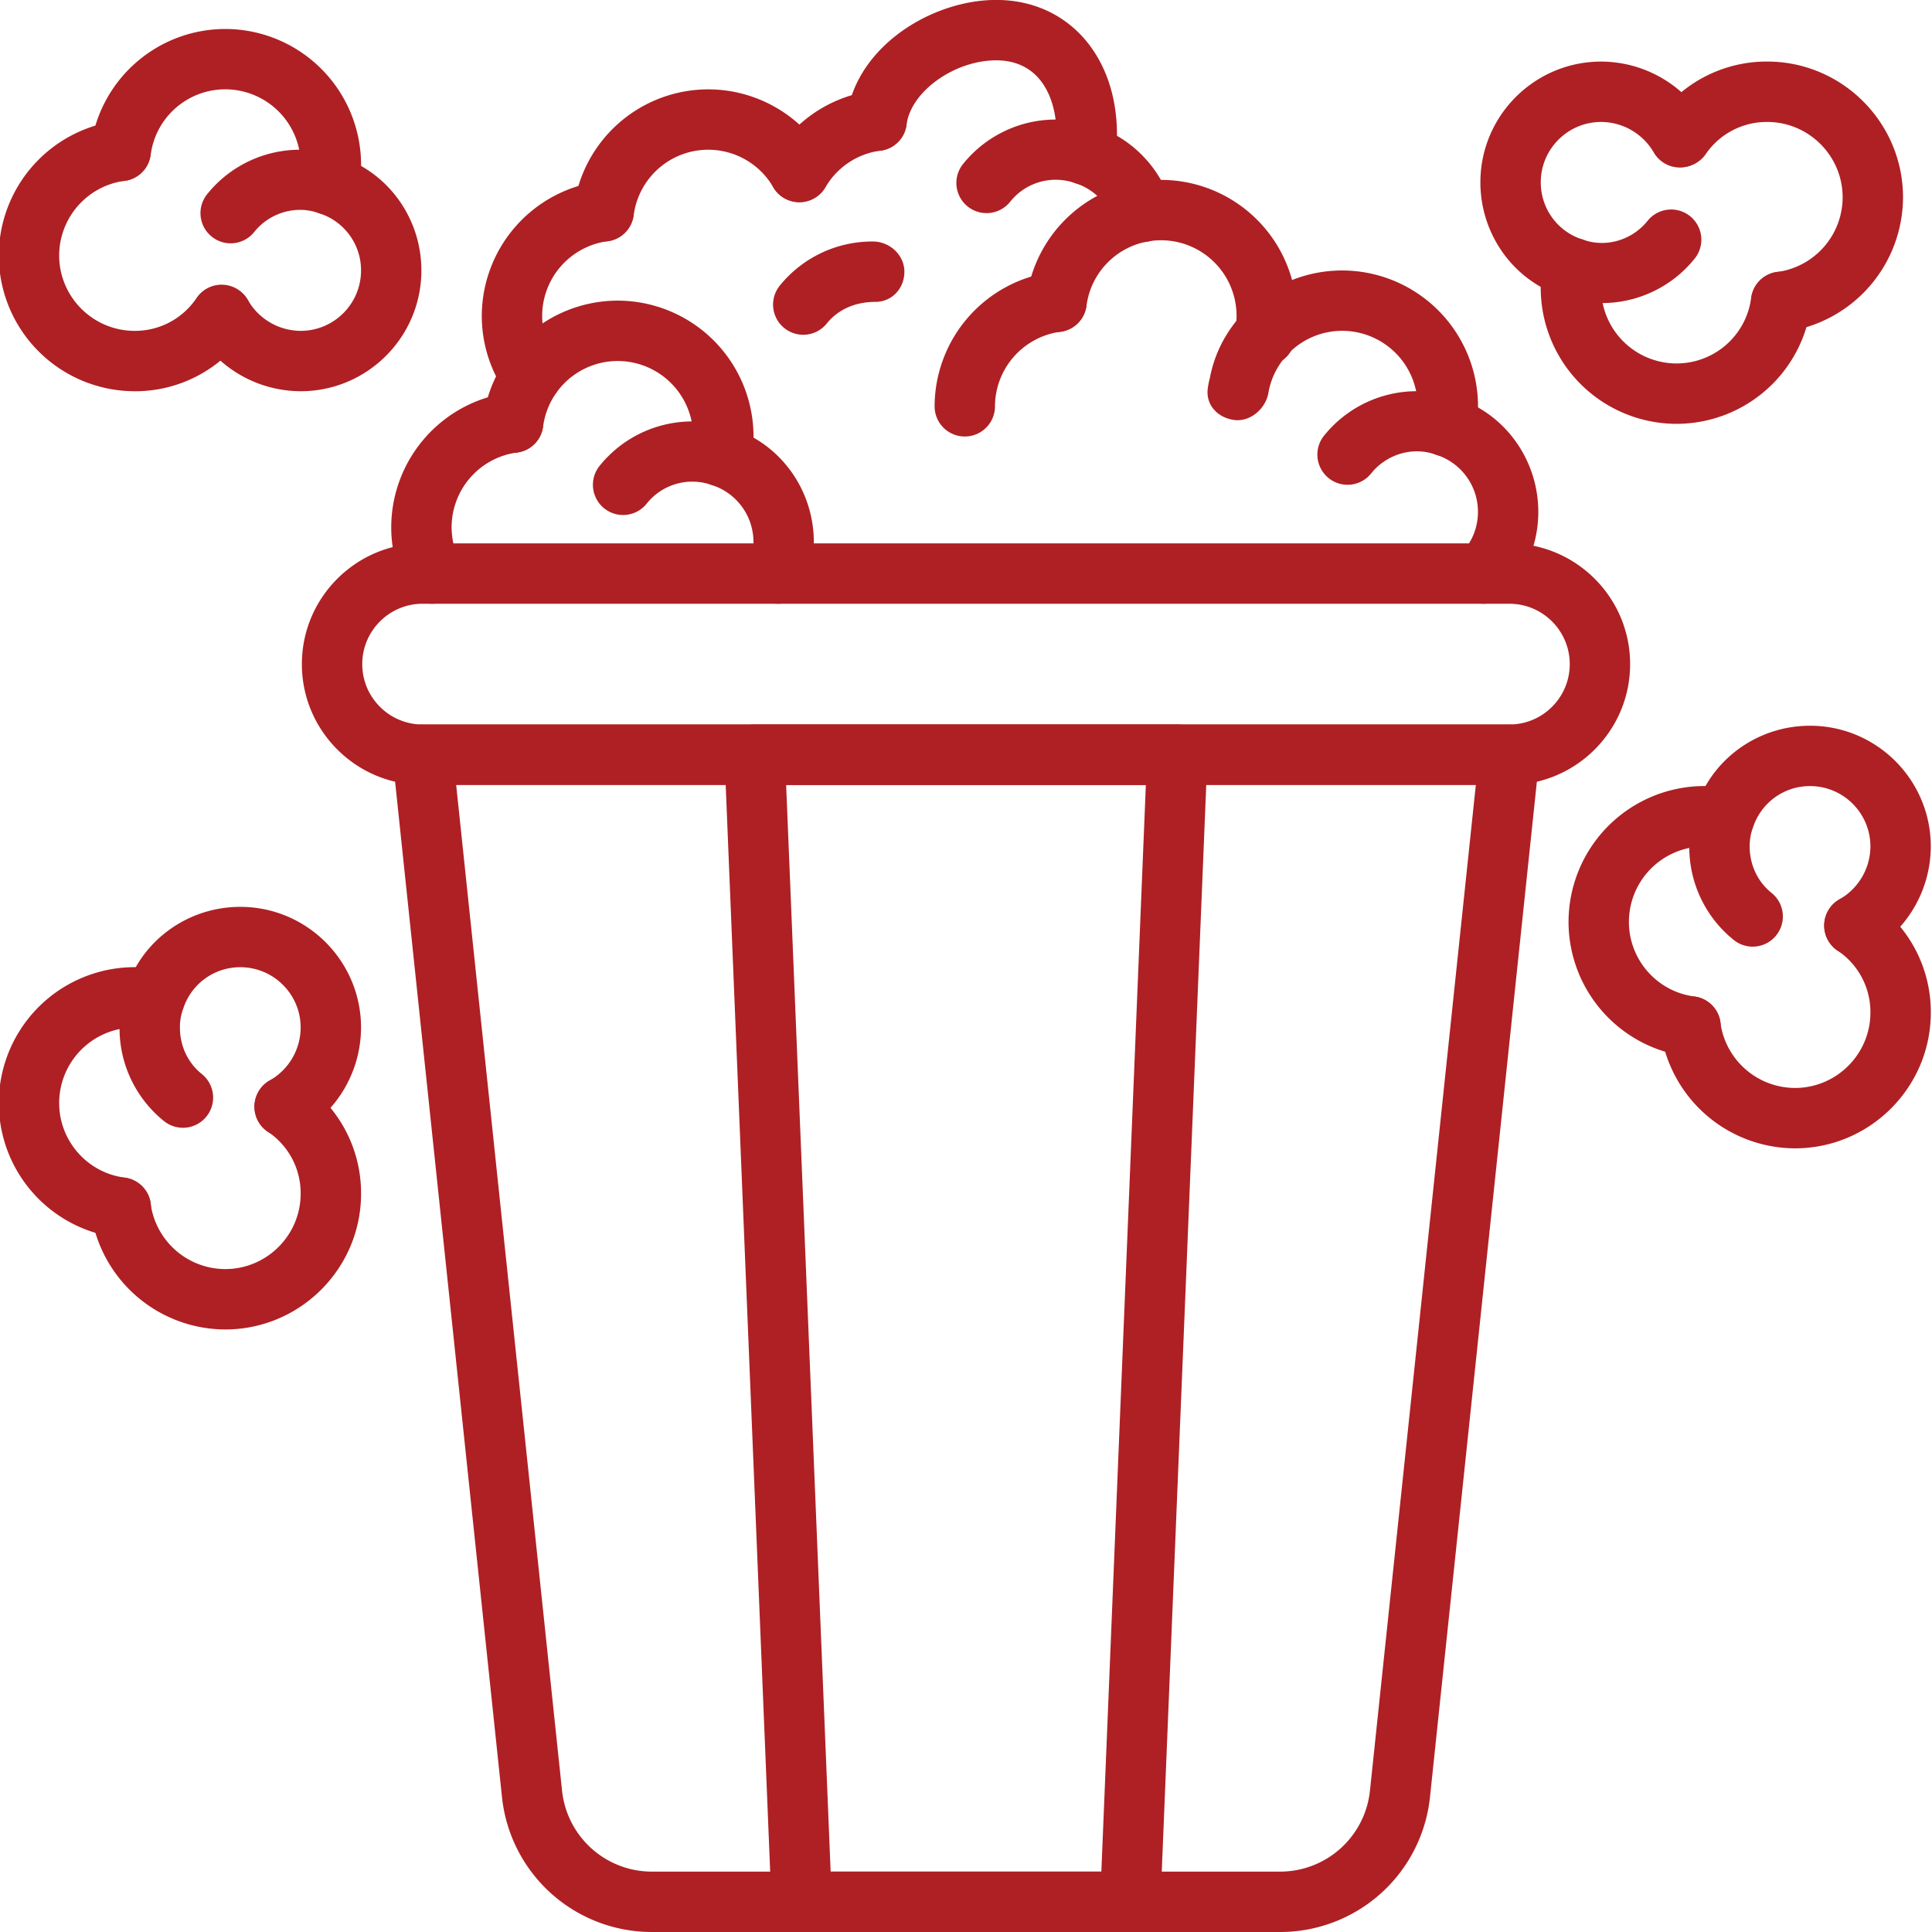
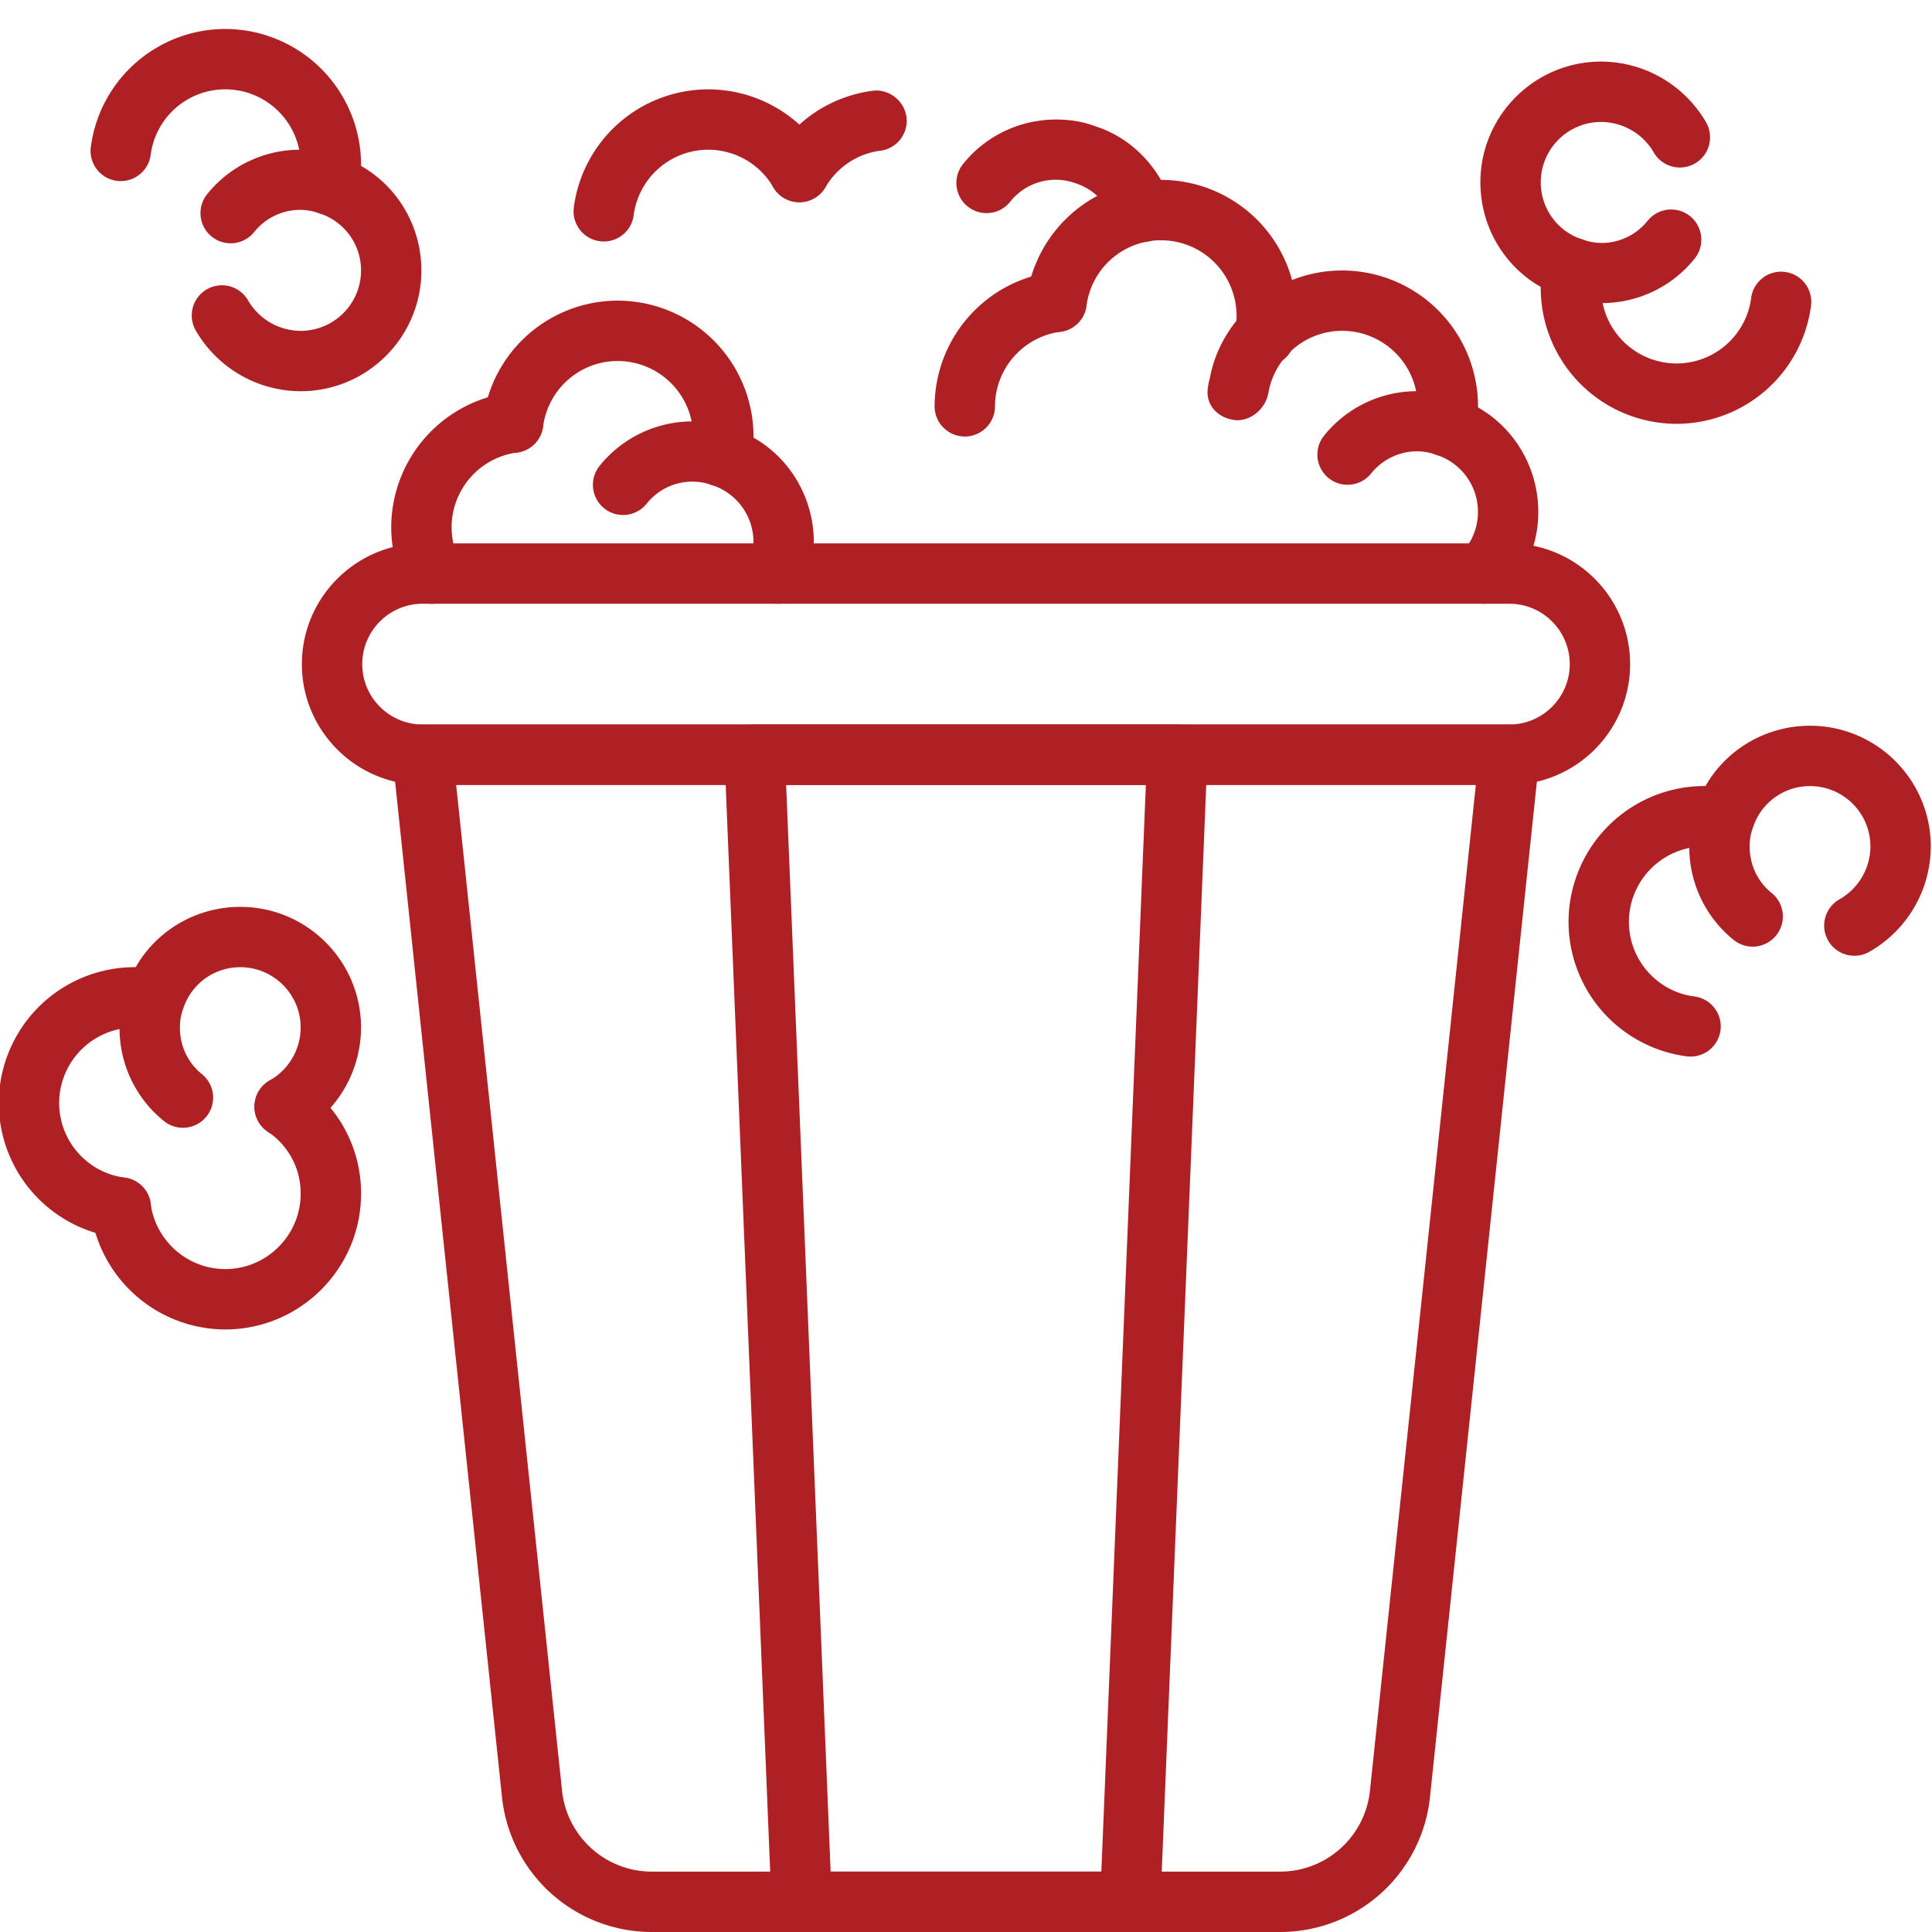
<svg xmlns="http://www.w3.org/2000/svg" version="1.1" width="512" height="512" x="0" y="0" viewBox="0 0 64 64" style="enable-background:new 0 0 512 512" xml:space="preserve">
  <g>
    <path d="M61.431 31.66a.999.999 0 0 1-.497-1.868 2.027 2.027 0 0 0 1.026-1.752c0-1.103-.897-2-2-2a1.98 1.98 0 0 0-1.889 1.369c-.08.212-.111.409-.111.631 0 .606.262 1.164.717 1.532a1 1 0 1 1-1.255 1.557 3.942 3.942 0 0 1-1.462-3.088c0-.466.076-.902.226-1.295.518-1.599 2.041-2.705 3.774-2.705 2.206 0 4 1.794 4 4a4.03 4.03 0 0 1-2.034 3.488.998.998 0 0 1-.495.132z" fill="#ae2024" data-original="#000000" opacity="1" />
-     <path d="M59.46 38.04a4.508 4.508 0 0 1-4.451-3.897A1.005 1.005 0 0 1 56 33.005c.523 0 .952.397.996.908a2.502 2.502 0 0 0 2.464 2.127c1.378 0 2.5-1.122 2.5-2.5a2.45 2.45 0 0 0-1.084-2.048 1 1 0 0 1 1.11-1.664 4.445 4.445 0 0 1 1.975 3.712c0 2.481-2.019 4.5-4.5 4.5z" fill="#ae2024" data-original="#000000" opacity="1" />
    <path d="M56.001 35a.931.931 0 0 1-.129-.008 4.497 4.497 0 0 1-3.912-4.452 4.505 4.505 0 0 1 5.348-4.422 1.001 1.001 0 0 1-.375 1.965 2.503 2.503 0 0 0-2.973 2.458c0 1.248.932 2.309 2.168 2.468a1 1 0 0 1-.126 1.992zM9.431 37.66a.999.999 0 0 1-.497-1.868A2.027 2.027 0 0 0 9.96 34.04c0-1.103-.897-2-2-2a1.98 1.98 0 0 0-1.889 1.369c-.08.212-.111.409-.111.631 0 .606.262 1.164.717 1.532a1 1 0 1 1-1.255 1.557 3.942 3.942 0 0 1-1.462-3.088c0-.466.076-.902.226-1.295.518-1.599 2.041-2.705 3.774-2.705 2.206 0 4 1.794 4 4a4.03 4.03 0 0 1-2.034 3.488.998.998 0 0 1-.495.132z" fill="#ae2024" data-original="#000000" opacity="1" />
    <path d="M7.46 44.04a4.508 4.508 0 0 1-4.451-3.897A1.005 1.005 0 0 1 4 39.005c.523 0 .952.397.996.908A2.502 2.502 0 0 0 7.46 42.04c1.378 0 2.5-1.122 2.5-2.5a2.45 2.45 0 0 0-1.084-2.048 1 1 0 0 1 1.11-1.664 4.445 4.445 0 0 1 1.975 3.712c0 2.481-2.019 4.5-4.5 4.5z" fill="#ae2024" data-original="#000000" opacity="1" />
    <path d="M4.001 41a.931.931 0 0 1-.129-.008A4.497 4.497 0 0 1-.04 36.54a4.505 4.505 0 0 1 5.348-4.422 1.001 1.001 0 0 1-.375 1.965 2.503 2.503 0 0 0-2.973 2.458c0 1.248.932 2.309 2.168 2.468a1 1 0 0 1-.126 1.992zM9.96 12.96a4.03 4.03 0 0 1-3.488-2.034 1 1 0 0 1 1.736-.992A2.027 2.027 0 0 0 9.96 10.96c1.103 0 2-.897 2-2a1.98 1.98 0 0 0-1.369-1.889c-.79-.296-1.661-.017-2.163.606a1 1 0 1 1-1.557-1.255A3.942 3.942 0 0 1 9.959 4.96c.466 0 .902.076 1.295.226 1.599.518 2.705 2.041 2.705 3.774 0 2.206-1.794 4-4 4z" fill="#ae2024" data-original="#000000" opacity="1" />
-     <path d="M4.46 12.96a4.505 4.505 0 0 1-4.5-4.5 4.508 4.508 0 0 1 3.897-4.451A1.012 1.012 0 0 1 4.995 5a.996.996 0 0 1-.908.996A2.502 2.502 0 0 0 1.96 8.46c0 1.378 1.122 2.5 2.5 2.5a2.45 2.45 0 0 0 2.048-1.084 1 1 0 1 1 1.664 1.11 4.445 4.445 0 0 1-3.712 1.975z" fill="#ae2024" data-original="#000000" opacity="1" />
    <path d="M10.901 7.12a1.001 1.001 0 0 1-.983-1.188A2.503 2.503 0 0 0 7.46 2.959a2.492 2.492 0 0 0-2.468 2.168 1 1 0 0 1-1.984-.256A4.497 4.497 0 0 1 7.46.96a4.505 4.505 0 0 1 4.422 5.348 1 1 0 0 1-.981.812zM53.04 10.04a3.62 3.62 0 0 1-1.295-.226c-1.599-.518-2.705-2.041-2.705-3.774 0-2.206 1.794-4 4-4a4.03 4.03 0 0 1 3.488 2.034 1 1 0 0 1-1.736.992A2.027 2.027 0 0 0 53.04 4.04c-1.103 0-2 .897-2 2 0 .864.55 1.623 1.369 1.889.791.297 1.66.017 2.163-.606a1 1 0 1 1 1.557 1.255 3.942 3.942 0 0 1-3.088 1.462z" fill="#ae2024" data-original="#000000" opacity="1" />
-     <path d="M59.01 11a1.005 1.005 0 0 1-1.005-1c0-.523.397-.952.908-.996A2.502 2.502 0 0 0 61.04 6.54c0-1.378-1.122-2.5-2.5-2.5a2.45 2.45 0 0 0-2.048 1.084 1.001 1.001 0 0 1-1.664-1.11 4.445 4.445 0 0 1 3.712-1.975c2.481 0 4.5 2.019 4.5 4.5a4.508 4.508 0 0 1-3.897 4.451.99.99 0 0 1-.133.009z" fill="#ae2024" data-original="#000000" opacity="1" />
    <path d="M55.54 14.04a4.505 4.505 0 0 1-4.422-5.348 1 1 0 0 1 1.965.375 2.503 2.503 0 0 0 2.458 2.973 2.492 2.492 0 0 0 2.468-2.168 1 1 0 1 1 1.984.256 4.497 4.497 0 0 1-4.452 3.912zM41.9 12.12c-.11 0-.226-.021-.333-.057a1 1 0 0 1-.697-.953c0-.662.687-1.162 1.333-.943a1 1 0 0 1-.303 1.953zM31.96 14.46a1 1 0 0 1-1-1 4.508 4.508 0 0 1 3.897-4.451 1.009 1.009 0 0 1 1.138.991.996.996 0 0 1-.908.996 2.502 2.502 0 0 0-2.127 2.464 1 1 0 0 1-1 1z" fill="#ae2024" data-original="#000000" opacity="1" />
    <path d="M41.901 12.12a1.001 1.001 0 0 1-.983-1.188 2.503 2.503 0 0 0-2.458-2.973 2.492 2.492 0 0 0-2.468 2.168 1 1 0 1 1-1.984-.256 4.497 4.497 0 0 1 4.452-3.912 4.505 4.505 0 0 1 4.422 5.348 1 1 0 0 1-.981.812z" fill="#ae2024" data-original="#000000" opacity="1" />
    <path d="M37.84 8.021a1 1 0 0 1-.952-.694 1.954 1.954 0 0 0-1.255-1.255 1.926 1.926 0 0 0-2.165.605 1 1 0 1 1-1.557-1.255 3.942 3.942 0 0 1 3.088-1.462c.466 0 .902.076 1.295.226 1.156.371 2.108 1.323 2.496 2.528a1 1 0 0 1-.952 1.307zM26.479 6.7a.999.999 0 0 1-.863-1.503 4.468 4.468 0 0 1 3.278-2.188c.585-.087 1.141.393 1.142.991a.996.996 0 0 1-.907.996 2.479 2.479 0 0 0-1.784 1.207 1 1 0 0 1-.865.497z" fill="#ae2024" data-original="#000000" opacity="1" />
-     <path d="M35.941 6.12a1.001 1.001 0 0 1-.983-1.188c.029-.15.042-.308.042-.473 0-1.189-.525-2.46-2-2.46-1.385 0-2.828 1.034-2.968 2.127a.994.994 0 0 1-1.119.864.998.998 0 0 1-.864-1.119c.297-2.316 2.801-3.873 4.952-3.873 2.355 0 4 1.834 4 4.46 0 .292-.026.577-.078.848a1 1 0 0 1-.981.812zM26.609 11.09a1 1 0 0 1-.778-1.628A3.942 3.942 0 0 1 28.919 8c.552 0 1.04.448 1.04 1s-.408 1-.96 1c-.686 0-1.244.262-1.612.717a.998.998 0 0 1-.779.373zM17.591 13.46a1 1 0 0 1-.815-.419 4.475 4.475 0 0 1-.816-2.581 4.508 4.508 0 0 1 3.897-4.451A1.013 1.013 0 0 1 20.995 7a.996.996 0 0 1-.908.996 2.502 2.502 0 0 0-2.127 2.464c0 .514.158 1.018.444 1.419a1 1 0 0 1-.813 1.581z" fill="#ae2024" data-original="#000000" opacity="1" />
    <path d="M20.001 8a1 1 0 0 1-.993-1.128A4.497 4.497 0 0 1 23.46 2.96c1.6 0 3.089.858 3.886 2.24a1 1 0 0 1-1.732 1 2.491 2.491 0 0 0-2.154-1.24 2.492 2.492 0 0 0-2.468 2.168 1 1 0 0 1-.99.872zM25.77 20a1 1 0 0 1-.936-1.352 1.98 1.98 0 0 0-1.243-2.577 1.929 1.929 0 0 0-2.163.606 1 1 0 1 1-1.557-1.255 3.942 3.942 0 0 1 3.088-1.462c.466 0 .902.076 1.295.226 1.599.518 2.705 2.041 2.705 3.774 0 .475-.085.943-.254 1.392a1 1 0 0 1-.936.649zM14.321 20a1 1 0 0 1-.896-.553 4.47 4.47 0 0 1-.465-1.987 4.508 4.508 0 0 1 3.897-4.451 1.008 1.008 0 0 1 1.138.991.996.996 0 0 1-.908.996 2.502 2.502 0 0 0-2.127 2.464c0 .382.088.76.254 1.093A1 1 0 0 1 14.321 20z" fill="#ae2024" data-original="#000000" opacity="1" />
    <path d="M23.901 16.12a1.001 1.001 0 0 1-.983-1.188 2.503 2.503 0 0 0-2.458-2.973 2.492 2.492 0 0 0-2.468 2.168 1 1 0 0 1-1.984-.256 4.497 4.497 0 0 1 4.452-3.912 4.505 4.505 0 0 1 4.422 5.348 1 1 0 0 1-.981.812zM49.15 20a1.001 1.001 0 0 1-.728-1.687c.346-.367.537-.848.537-1.354a1.98 1.98 0 0 0-1.369-1.889c-.79-.297-1.66-.017-2.163.606a1 1 0 1 1-1.557-1.255 3.942 3.942 0 0 1 3.088-1.462c.466 0 .902.076 1.295.226 1.599.518 2.705 2.041 2.705 3.774a3.962 3.962 0 0 1-1.083 2.727.996.996 0 0 1-.727.313z" fill="#ae2024" data-original="#000000" opacity="1" />
    <path d="M47.901 15.12a1.001 1.001 0 0 1-.983-1.188 2.503 2.503 0 0 0-2.458-2.973 2.478 2.478 0 0 0-2.437 2.023c-.077.546-.601 1.004-1.145.93-.547-.077-.945-.504-.868-1.051.016-.117.035-.217.068-.335.374-2.028 2.225-3.566 4.382-3.566a4.505 4.505 0 0 1 4.422 5.348 1 1 0 0 1-.981.812zM50 26H14c-2.206 0-4-1.794-4-4s1.794-4 4-4h36c2.206 0 4 1.794 4 4s-1.794 4-4 4zm-36-6c-1.103 0-2 .897-2 2s.897 2 2 2h36c1.103 0 2-.897 2-2s-.897-2-2-2z" fill="#ae2024" data-original="#000000" opacity="1" />
    <path d="M42.399 64H21.601a4.99 4.99 0 0 1-4.973-4.477l-3.623-34.419A.998.998 0 0 1 13.999 24H50a.998.998 0 0 1 .994 1.104l-3.623 34.419A4.99 4.99 0 0 1 42.398 64zM15.111 26l3.507 33.314A2.994 2.994 0 0 0 21.601 62h20.798a2.993 2.993 0 0 0 2.983-2.686L48.889 26z" fill="#ae2024" data-original="#000000" opacity="1" />
    <path d="M37.444 64H26.555a1 1 0 0 1-.999-.959l-1.556-38A.998.998 0 0 1 24.999 24h14a.998.998 0 0 1 .999 1.041l-1.556 38a1 1 0 0 1-.999.959zm-9.929-2h8.969l1.474-36H26.042l1.474 36z" fill="#ae2024" data-original="#000000" opacity="1" />
  </g>
</svg>